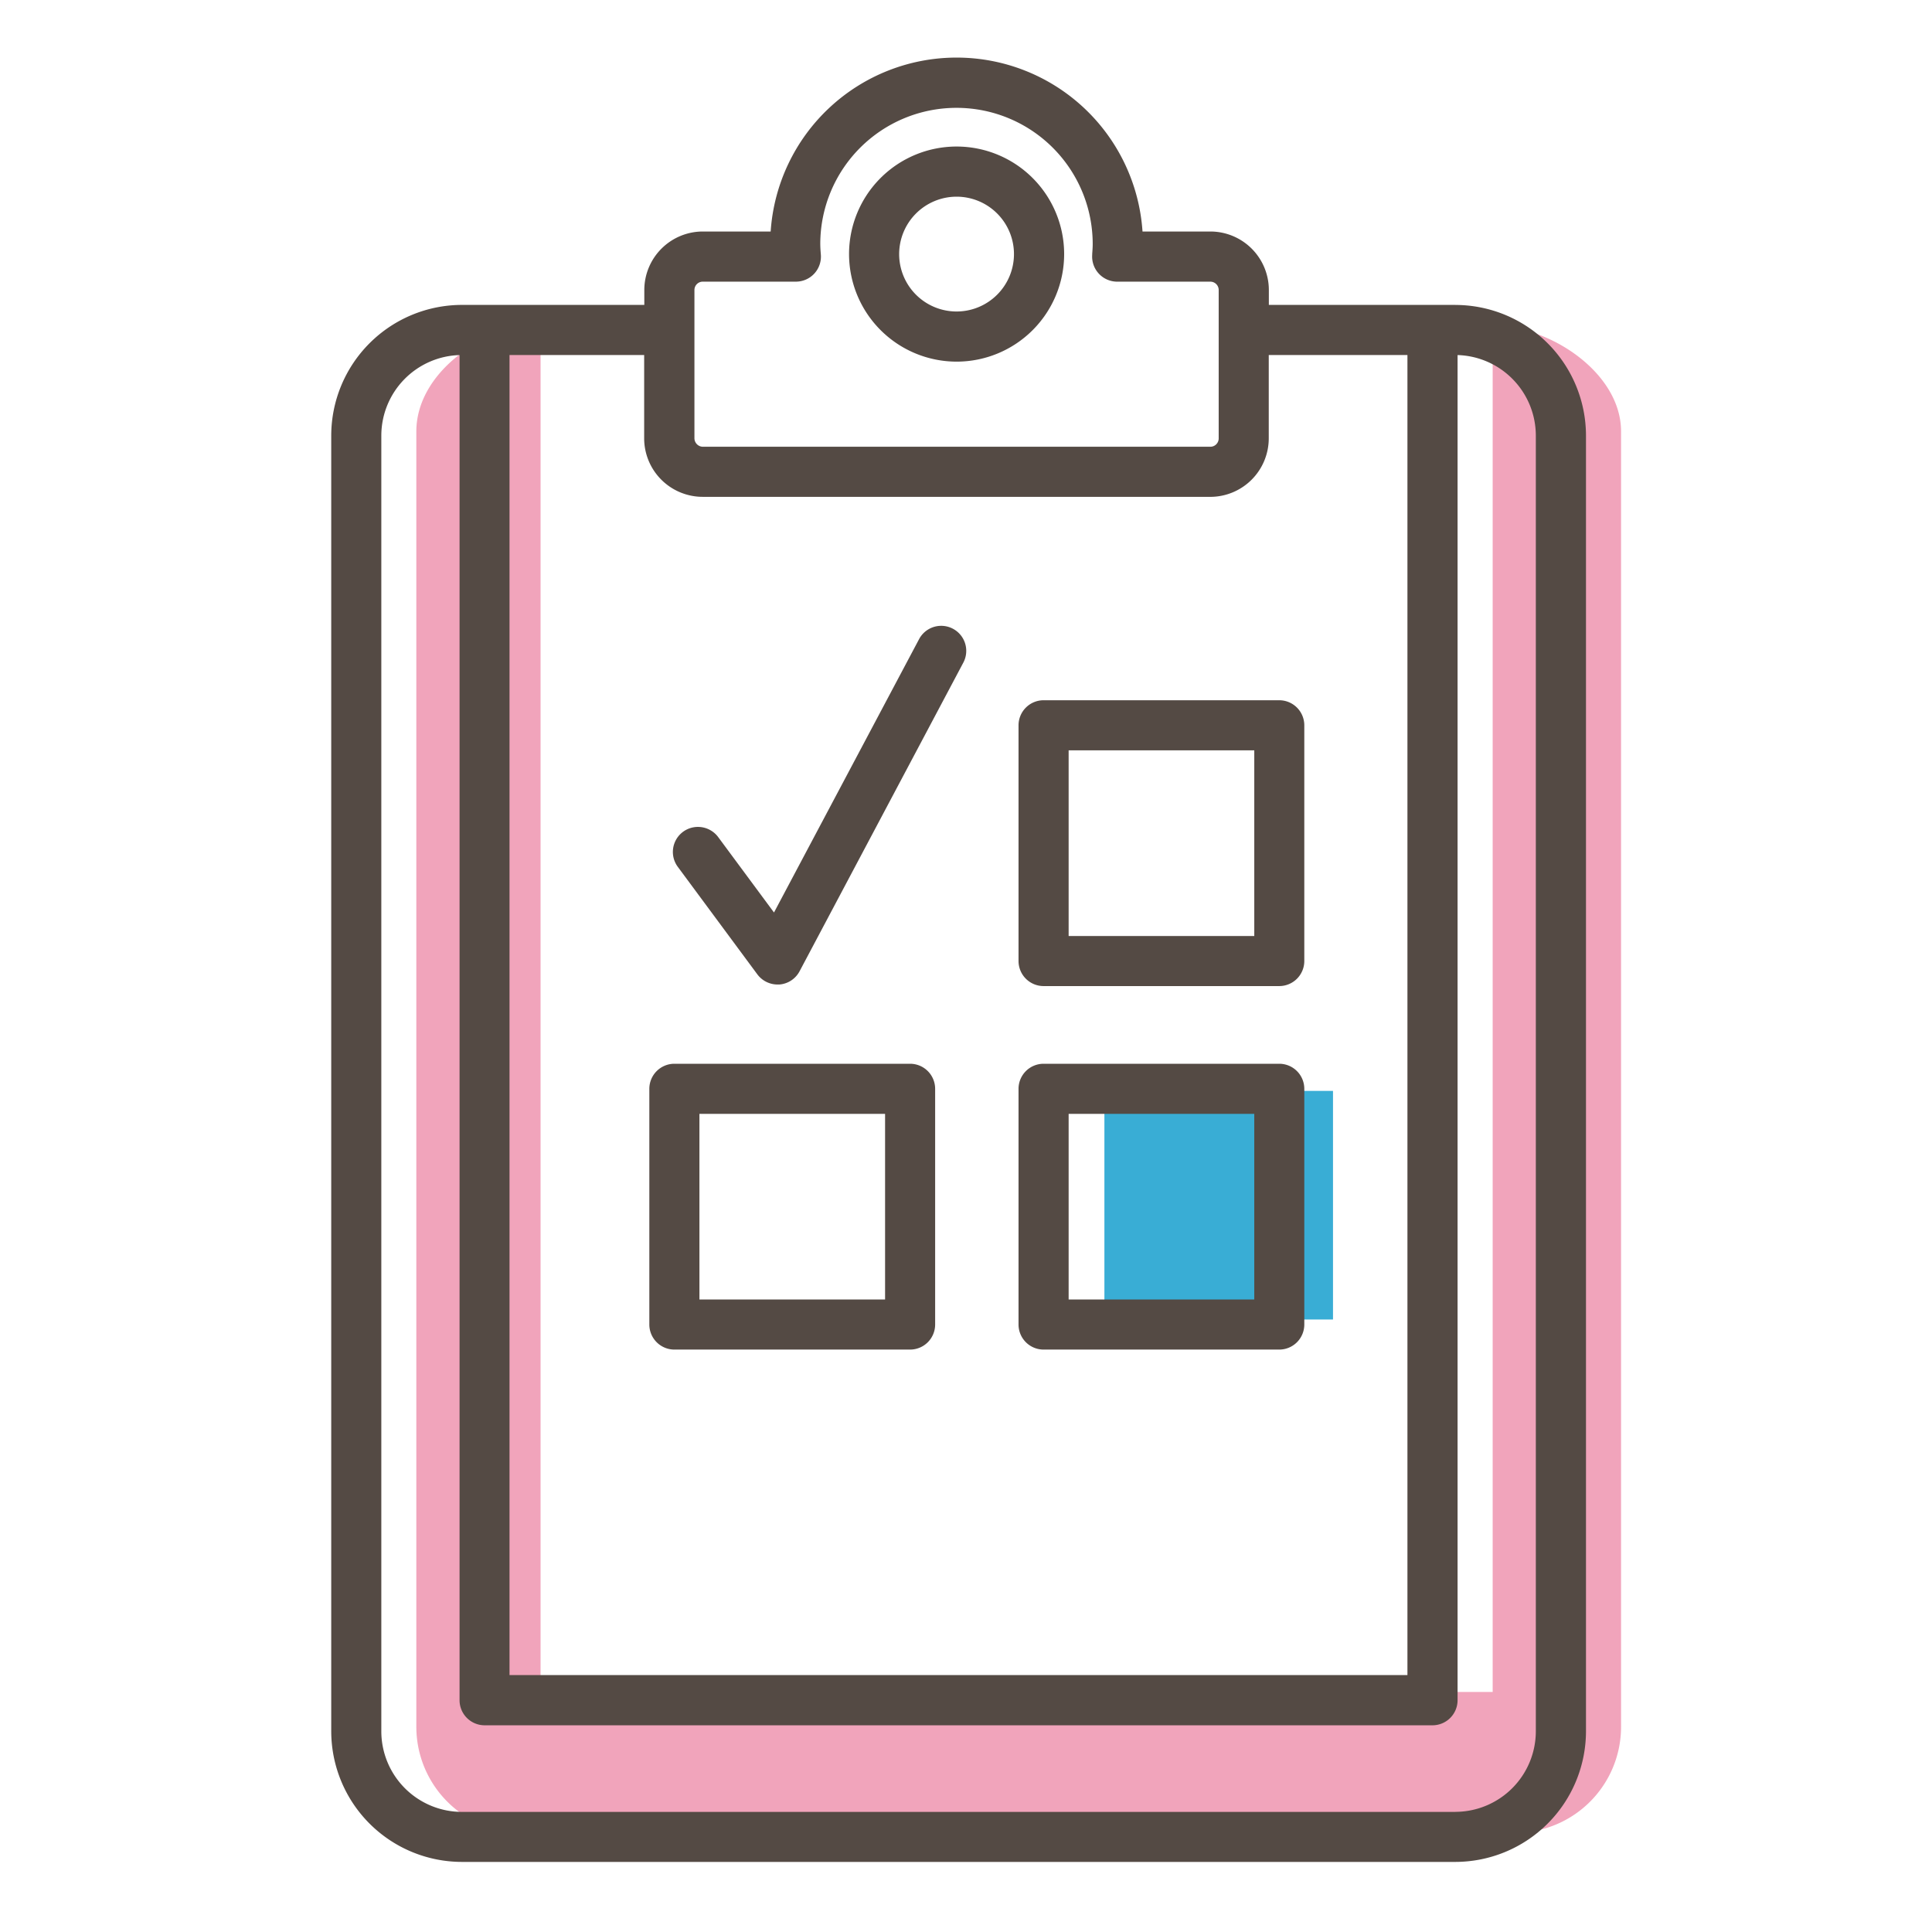
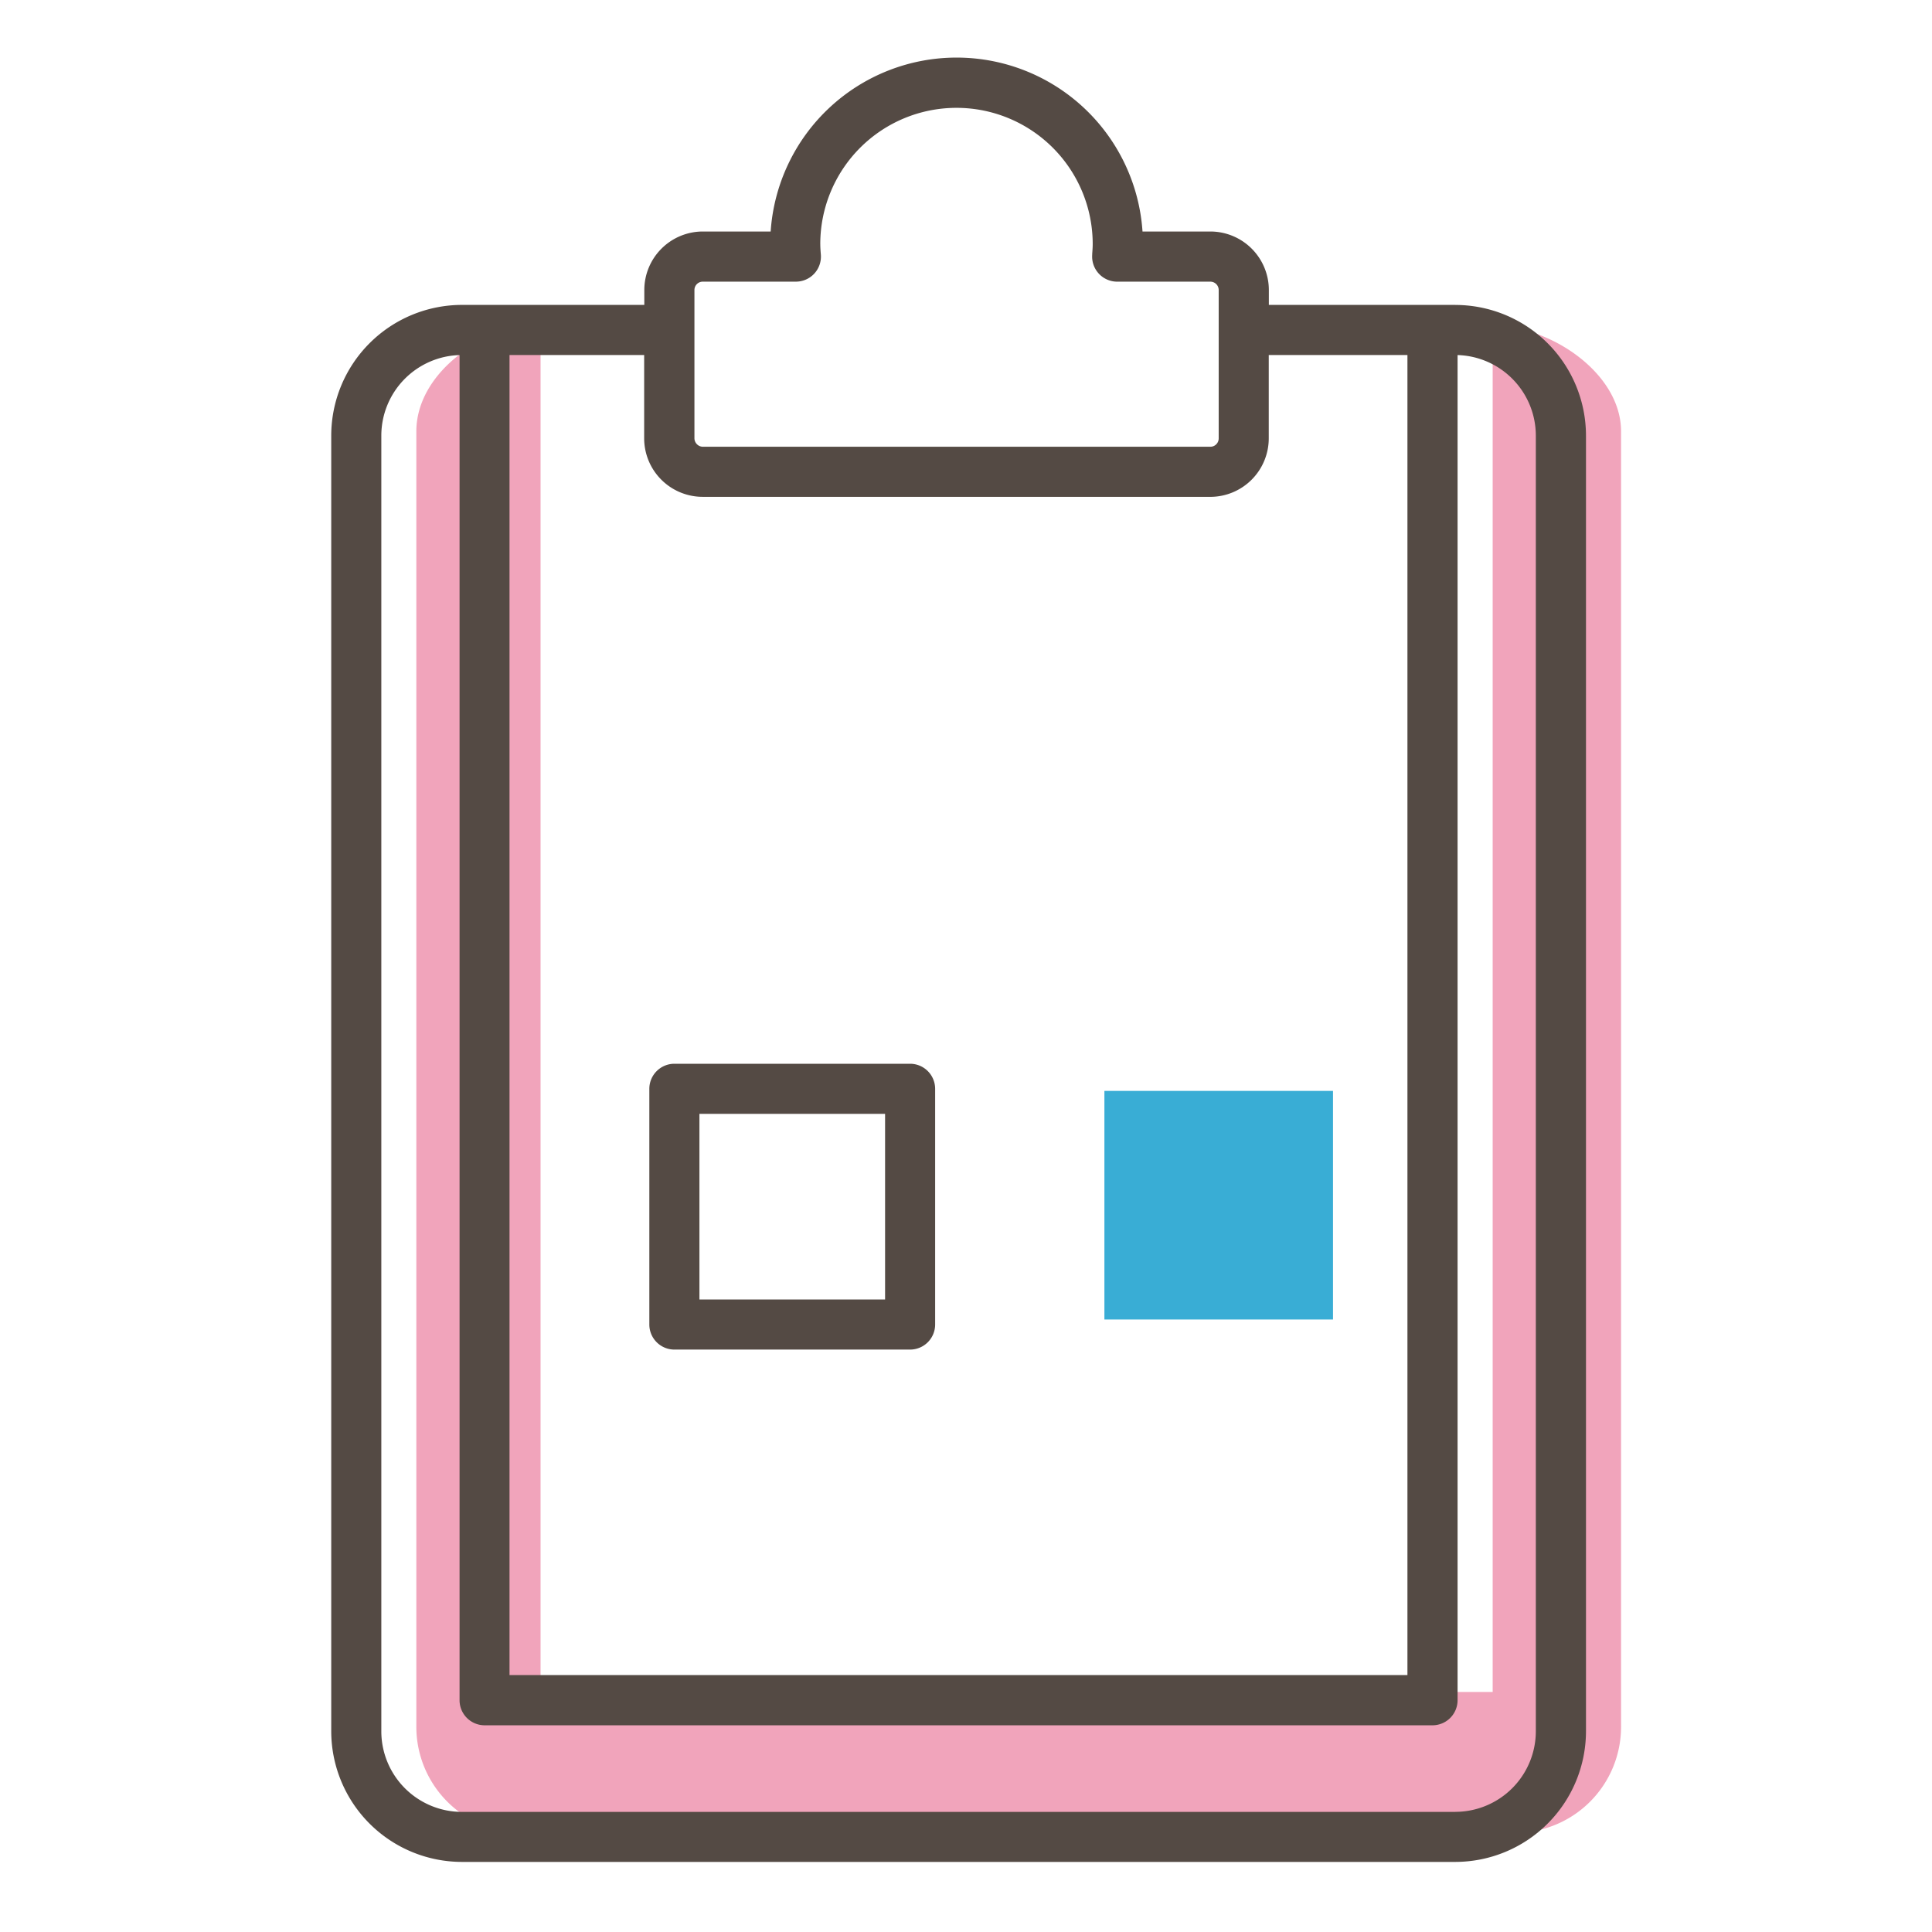
<svg xmlns="http://www.w3.org/2000/svg" width="105" height="105" viewBox="0 0 105 105">
  <defs>
    <clipPath id="clip-path">
      <rect id="矩形_3795" data-name="矩形 3795" width="105" height="105" transform="translate(2924 3291)" fill="none" stroke="#707070" stroke-width="1" />
    </clipPath>
  </defs>
  <g id="蒙版组_253" data-name="蒙版组 253" transform="translate(-2924 -3291)" clip-path="url(#clip-path)">
    <g id="组_3583" data-name="组 3583" transform="translate(337.444 123.404)">
      <path id="路径_5102" data-name="路径 5102" d="M806.882,37.9c3.156,0,6.977,2.585,6.977,5.741V114.06a5.757,5.757,0,0,1-5.739,5.741H754.125a5.756,5.756,0,0,1-5.74-5.741V43.642c0-3.156,3.594-5.741,6.751-5.741v74.251h51.746Z" transform="translate(1860.798 3147.4)" fill="#f1a4bb" />
      <rect id="矩形_3765" data-name="矩形 3765" width="12.424" height="12.424" transform="translate(2646.578 3226.884)" fill="#39add5" />
      <path id="路径_5103" data-name="路径 5103" d="M797.442,13.434H787.305v-.811a3.181,3.181,0,0,0-3.176-3.178h-3.69a10.127,10.127,0,0,0-20.209,0h-3.689a3.182,3.182,0,0,0-3.178,3.178v.811h-9.915a7.111,7.111,0,0,0-7.1,7.1v70.42a7.11,7.11,0,0,0,7.1,7.1h53.993a7.111,7.111,0,0,0,7.1-7.1V20.536a7.111,7.111,0,0,0-7.1-7.1m0,81.9H743.448a4.383,4.383,0,0,1-4.378-4.377V20.536a4.384,4.384,0,0,1,4.252-4.376V89.267a1.363,1.363,0,0,0,1.362,1.362H796.2a1.364,1.364,0,0,0,1.362-1.362V16.16a4.384,4.384,0,0,1,4.253,4.376v70.42a4.383,4.383,0,0,1-4.379,4.377m-34.51-85.206a7.4,7.4,0,0,1,14.806,0c0,.172-.013.342-.027.535l0,.048a1.362,1.362,0,0,0,1.359,1.461h5.063a.453.453,0,0,1,.452.453v8.065a.453.453,0,0,1-.452.454H756.541a.466.466,0,0,1-.454-.454V12.623a.454.454,0,0,1,.454-.453H761.6a1.36,1.36,0,0,0,1.357-1.471c-.015-.189-.03-.378-.03-.572m-6.391,13.739h27.588a3.181,3.181,0,0,0,3.176-3.178V16.158h7.537V87.9h-48.8V16.158h7.318v4.529a3.182,3.182,0,0,0,3.178,3.178" transform="translate(1868.21 3170.733)" fill="#544a44" />
-       <path id="路径_5104" data-name="路径 5104" d="M815.41,24.25a5.845,5.845,0,1,0-5.844-5.844,5.851,5.851,0,0,0,5.844,5.844m0-8.965a3.12,3.12,0,1,1-3.121,3.121,3.124,3.124,0,0,1,3.121-3.121" transform="translate(1823.134 3163)" fill="#544a44" />
-       <path id="路径_5105" data-name="路径 5105" d="M834.892,106.383H847.7a1.362,1.362,0,0,0,1.361-1.361V92.21a1.363,1.363,0,0,0-1.361-1.361H834.892a1.363,1.363,0,0,0-1.362,1.361v12.812a1.362,1.362,0,0,0,1.362,1.361m1.361-12.811h10.089v10.089H836.253Z" transform="translate(1808.381 3114.804)" fill="#544a44" />
      <path id="路径_5106" data-name="路径 5106" d="M782.689,157.783H795.5a1.363,1.363,0,0,0,1.361-1.361V143.61a1.363,1.363,0,0,0-1.361-1.361H782.689a1.363,1.363,0,0,0-1.361,1.361v12.812a1.363,1.363,0,0,0,1.361,1.361m1.361-12.812H794.14V155.06H784.051Z" transform="translate(1840.518 3083.16)" fill="#544a44" />
-       <path id="路径_5107" data-name="路径 5107" d="M834.892,157.783H847.7a1.363,1.363,0,0,0,1.361-1.361V143.61a1.363,1.363,0,0,0-1.361-1.361H834.892a1.363,1.363,0,0,0-1.362,1.361v12.812a1.363,1.363,0,0,0,1.362,1.361m1.361-12.812h10.089V155.06H836.253Z" transform="translate(1808.381 3083.16)" fill="#544a44" />
-       <path id="路径_5108" data-name="路径 5108" d="M789.256,99.262a1.37,1.37,0,0,0,1.095.552c.035,0,.071,0,.1,0a1.358,1.358,0,0,0,1.1-.72l8.9-16.775a1.361,1.361,0,1,0-2.405-1.275L790.161,95.9,787.127,91.8a1.37,1.37,0,0,0-1.1-.551,1.36,1.36,0,0,0-1.094,2.17Z" transform="translate(1838.46 3121.288)" fill="#544a44" />
    </g>
  </g>
</svg>